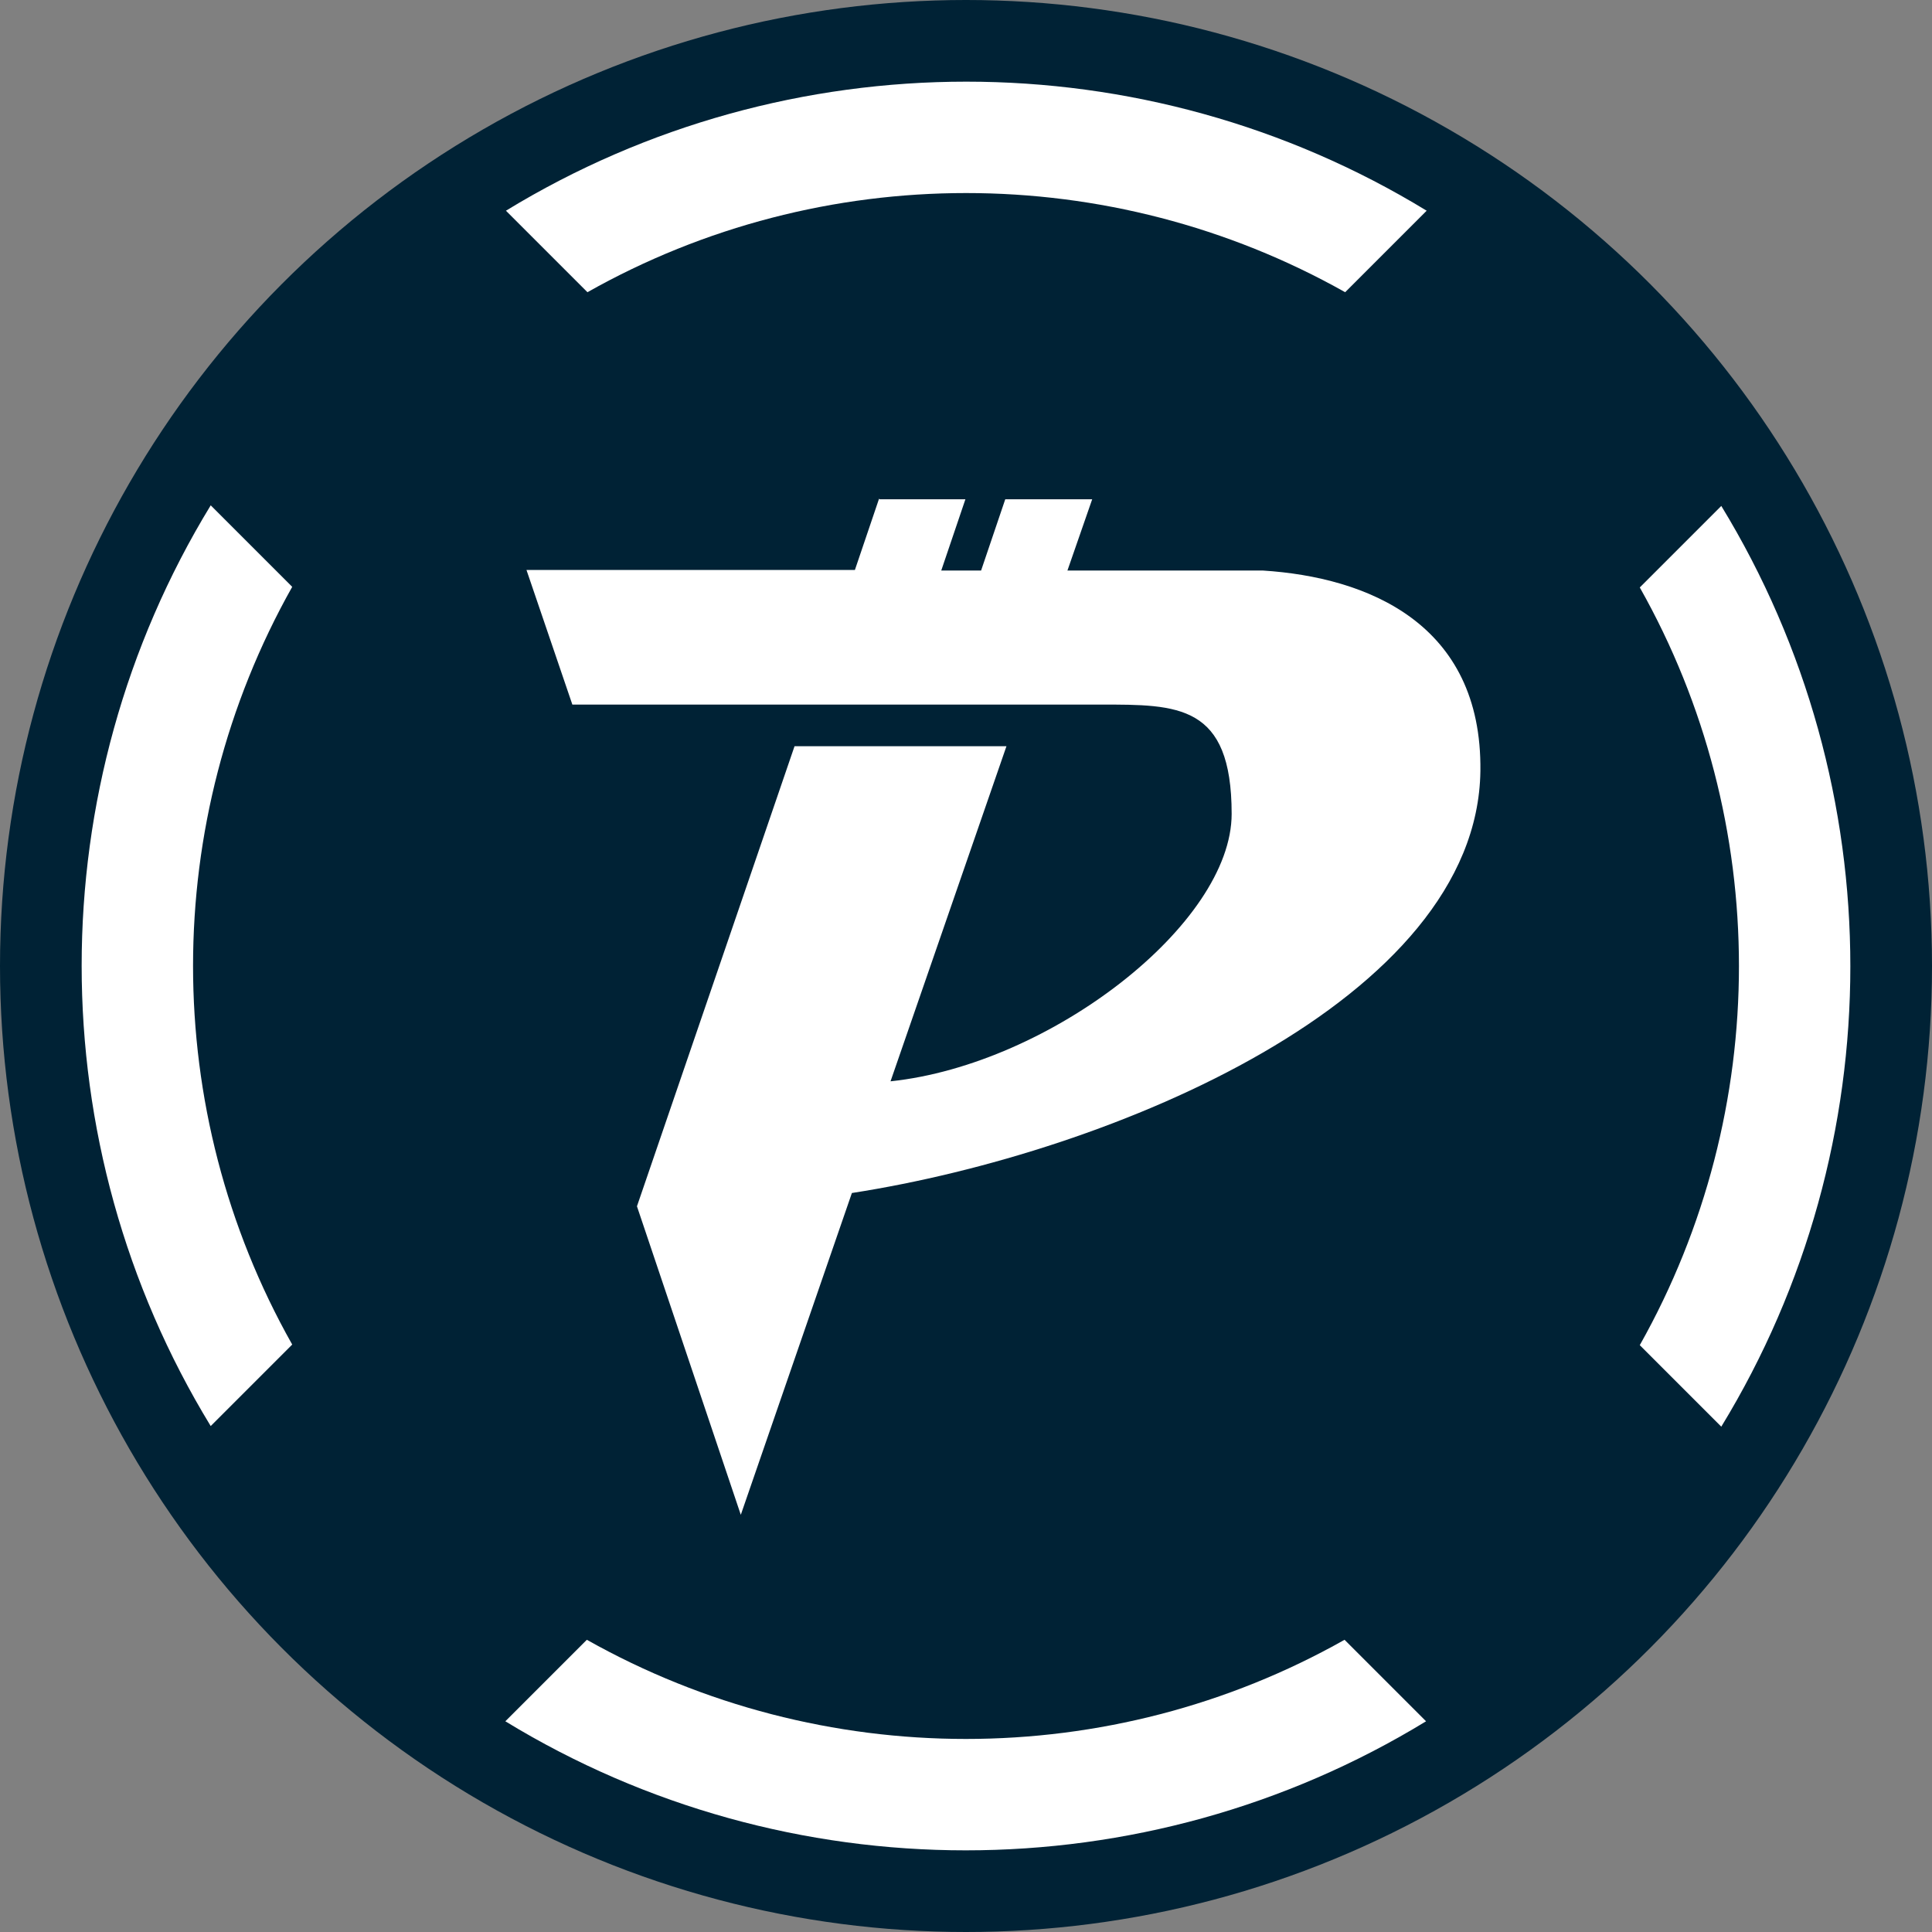
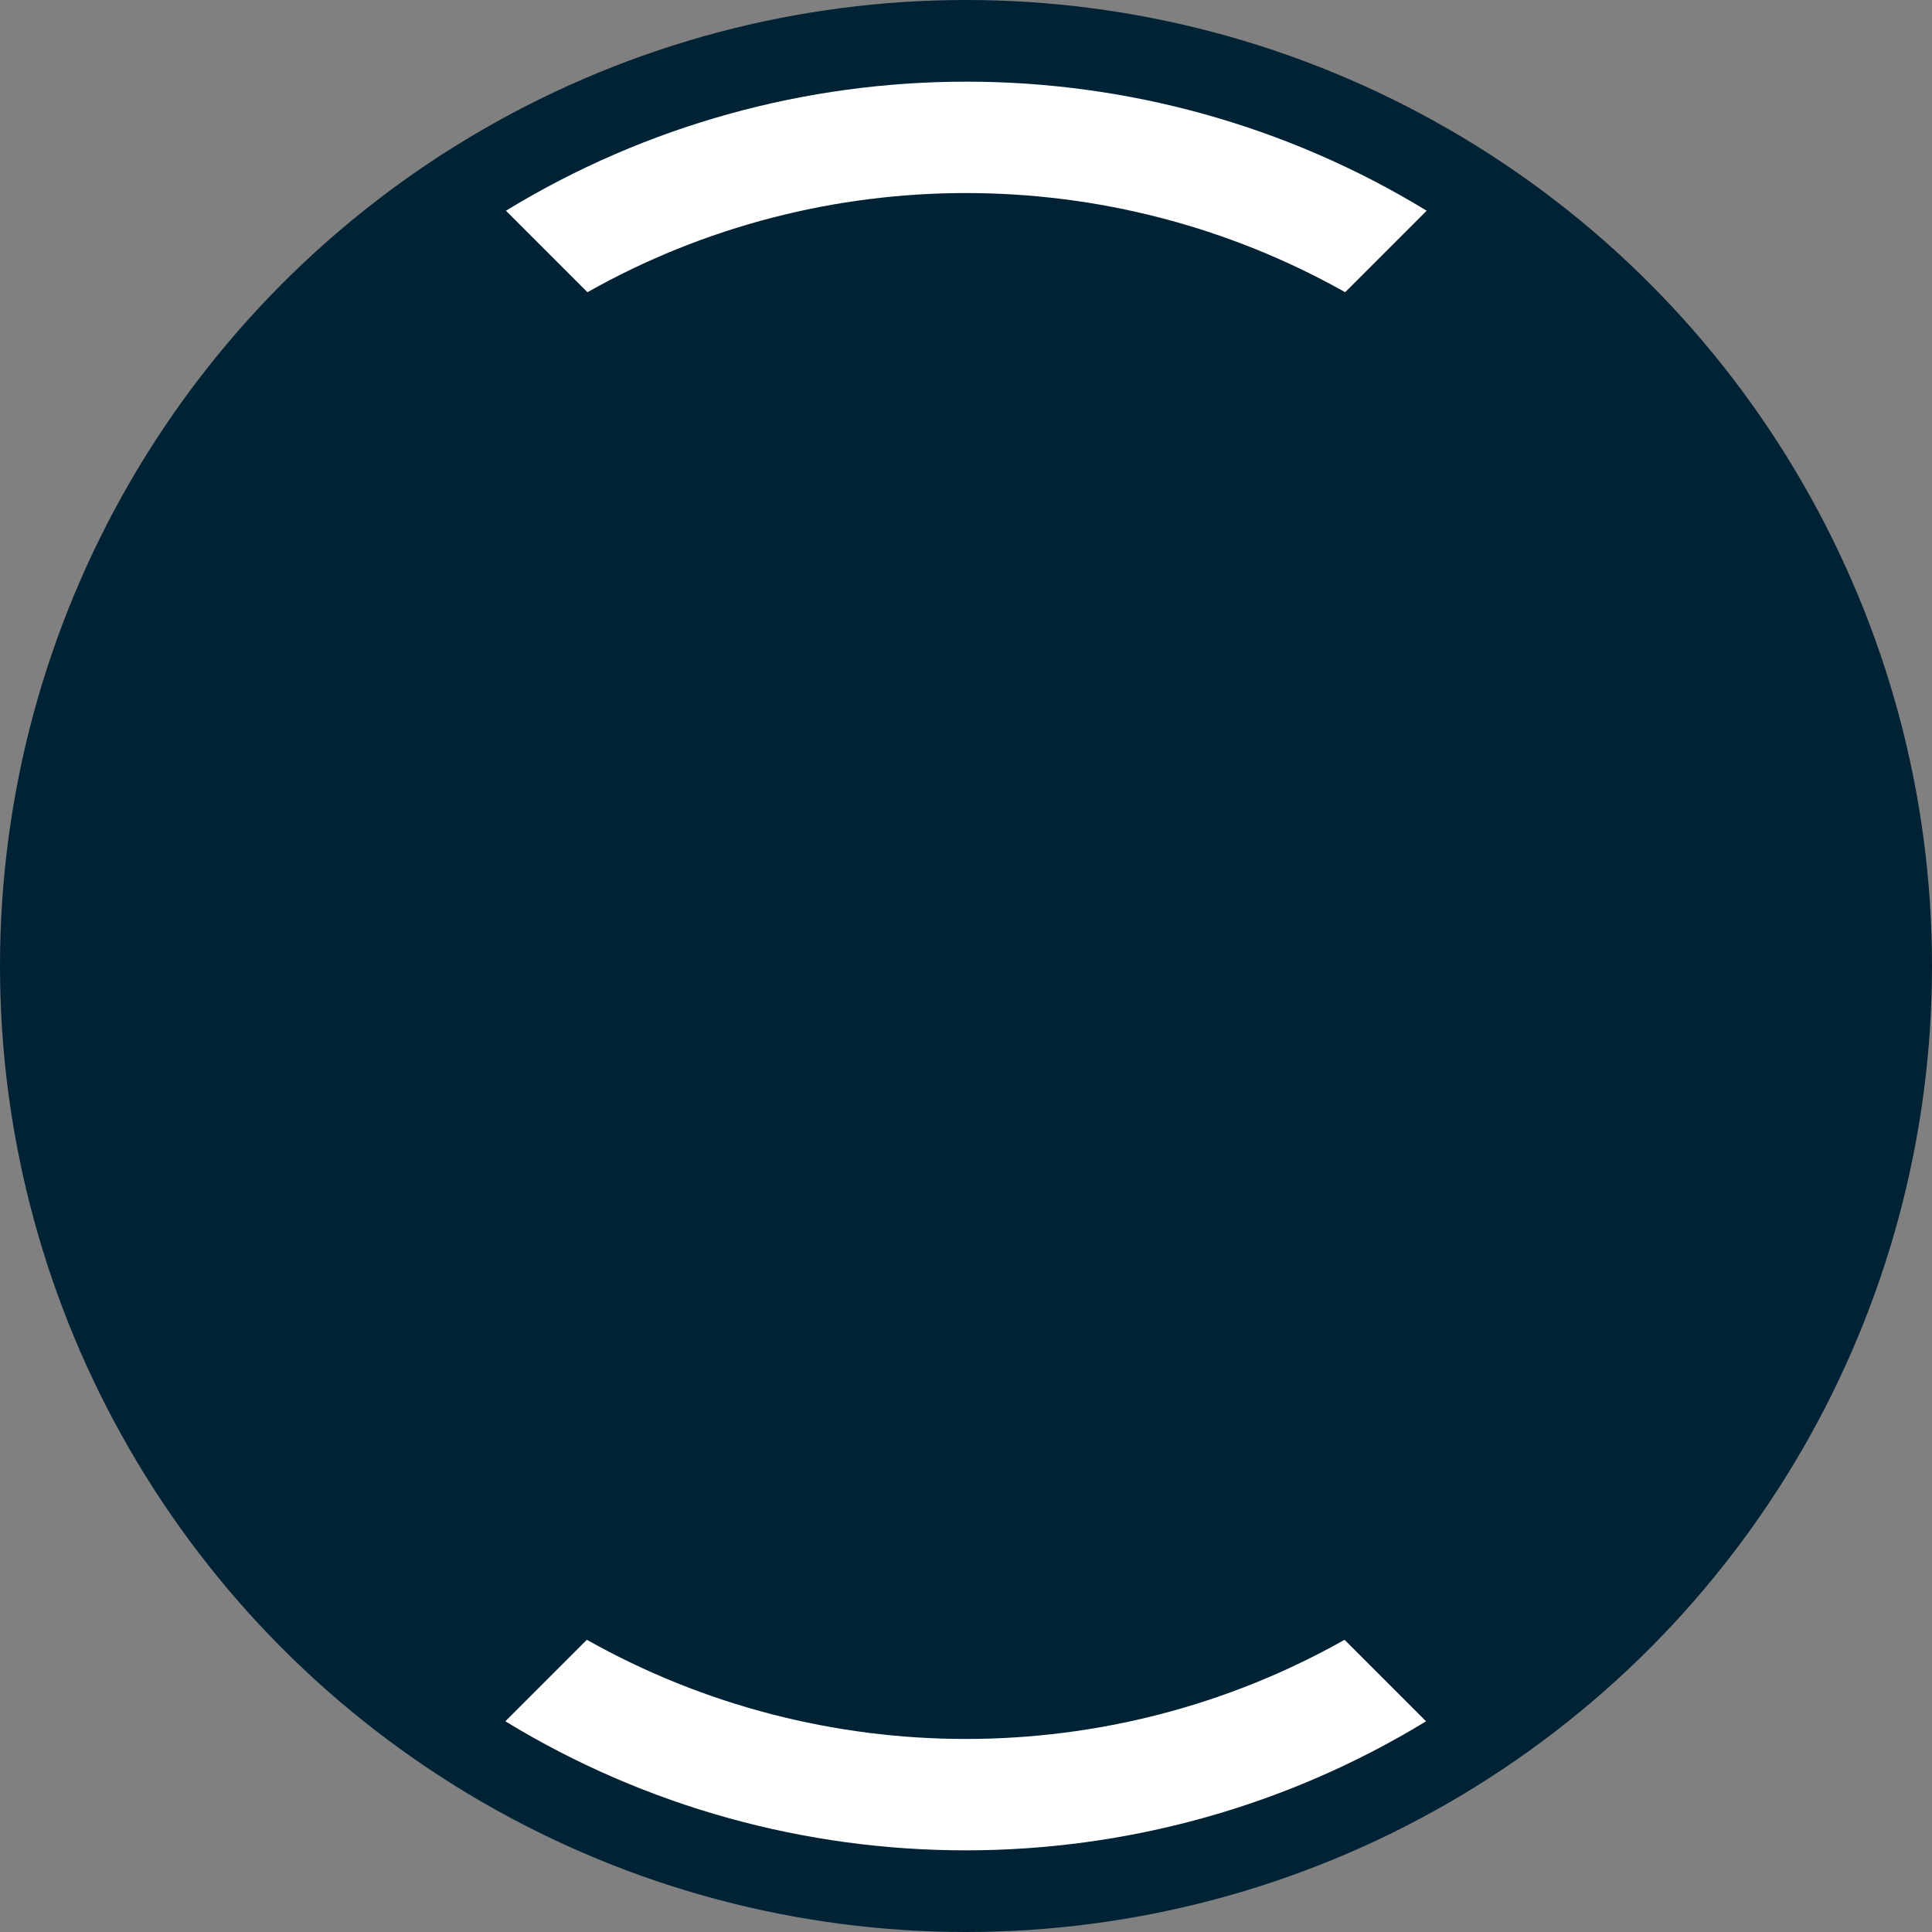
<svg xmlns="http://www.w3.org/2000/svg" id="wpac" viewBox="0 0 32 32" width="32" height="32">
  <rect x="0" y="0" width="32" height="32" fill="#808080" stroke="none" />
  <defs>
    <style>
      .cls-1 {
        fill: #fff;
      }

      .cls-2 {
        fill: #002235;
      }
    </style>
  </defs>
  <circle id="bg" class="cls-2" cx="16" cy="16" r="16" />
  <g>
-     <path class="cls-1" d="M4.84,22.27c-2.19-3.88-2.19-8.66,0-12.55l-1.35-1.35c-2.85,4.67-2.85,10.58,0,15.25l1.35-1.35Z" />
    <path class="cls-1" d="M9.73,4.84c3.88-2.19,8.66-2.19,12.55,0l1.35-1.35c-4.67-2.85-10.58-2.85-15.25,0l1.35,1.35Z" />
-     <path class="cls-1" d="M27.16,9.73c2.19,3.88,2.19,8.66,0,12.55l1.35,1.35c2.85-4.67,2.85-10.58,0-15.25l-1.35,1.35Z" />
    <path class="cls-1" d="M22.27,27.16c-3.88,2.19-8.66,2.19-12.55,0l-1.35,1.35c4.67,2.85,10.58,2.85,15.25,0l-1.35-1.35Z" />
  </g>
-   <path id="pactus" class="cls-1" d="M14.57,8.27h1.42l-.4,1.18h.66l.4-1.18h1.44l-.41,1.18h3.24c1.72.11,3.63.87,3.6,3.32-.05,3.79-6.09,6.32-10.41,6.99l-1.84,5.33-1.72-5.11,2.61-7.62h3.51l-1.92,5.55c2.65-.28,5.65-2.61,5.65-4.43s-.89-1.81-2.17-1.81h-8.75l-.76-2.23h5.44l.4-1.18h0Z" />
</svg>